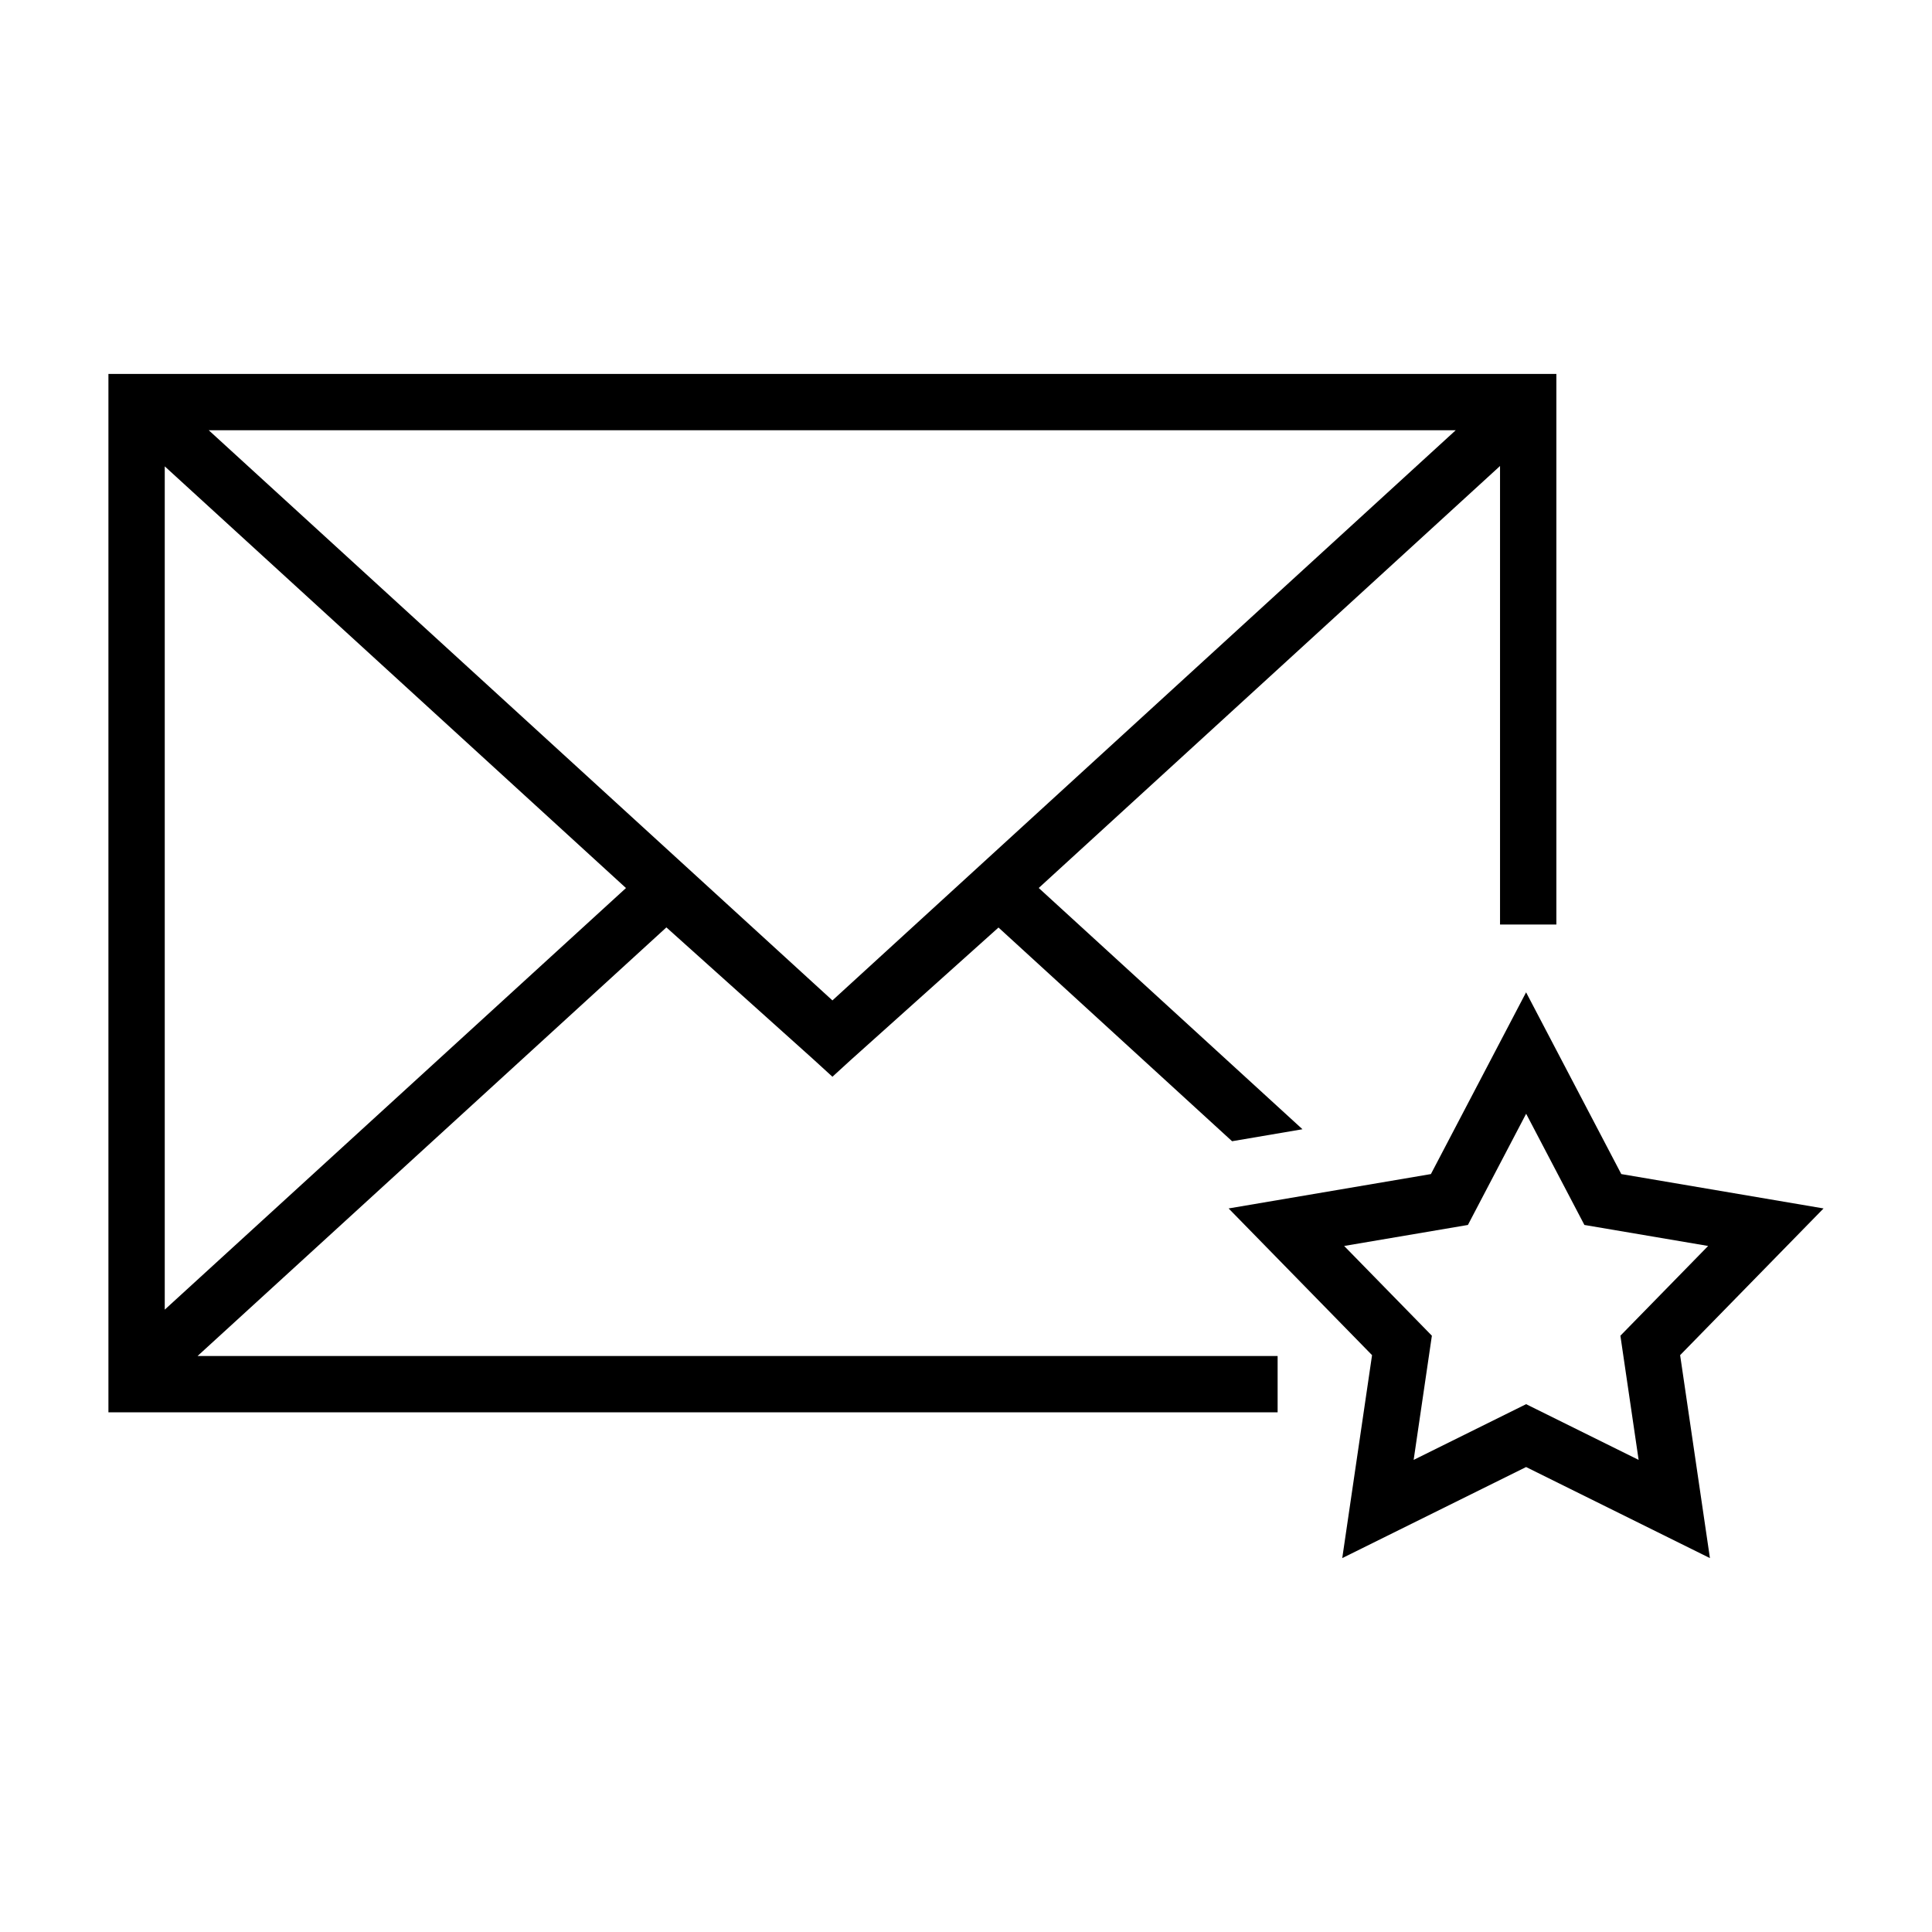
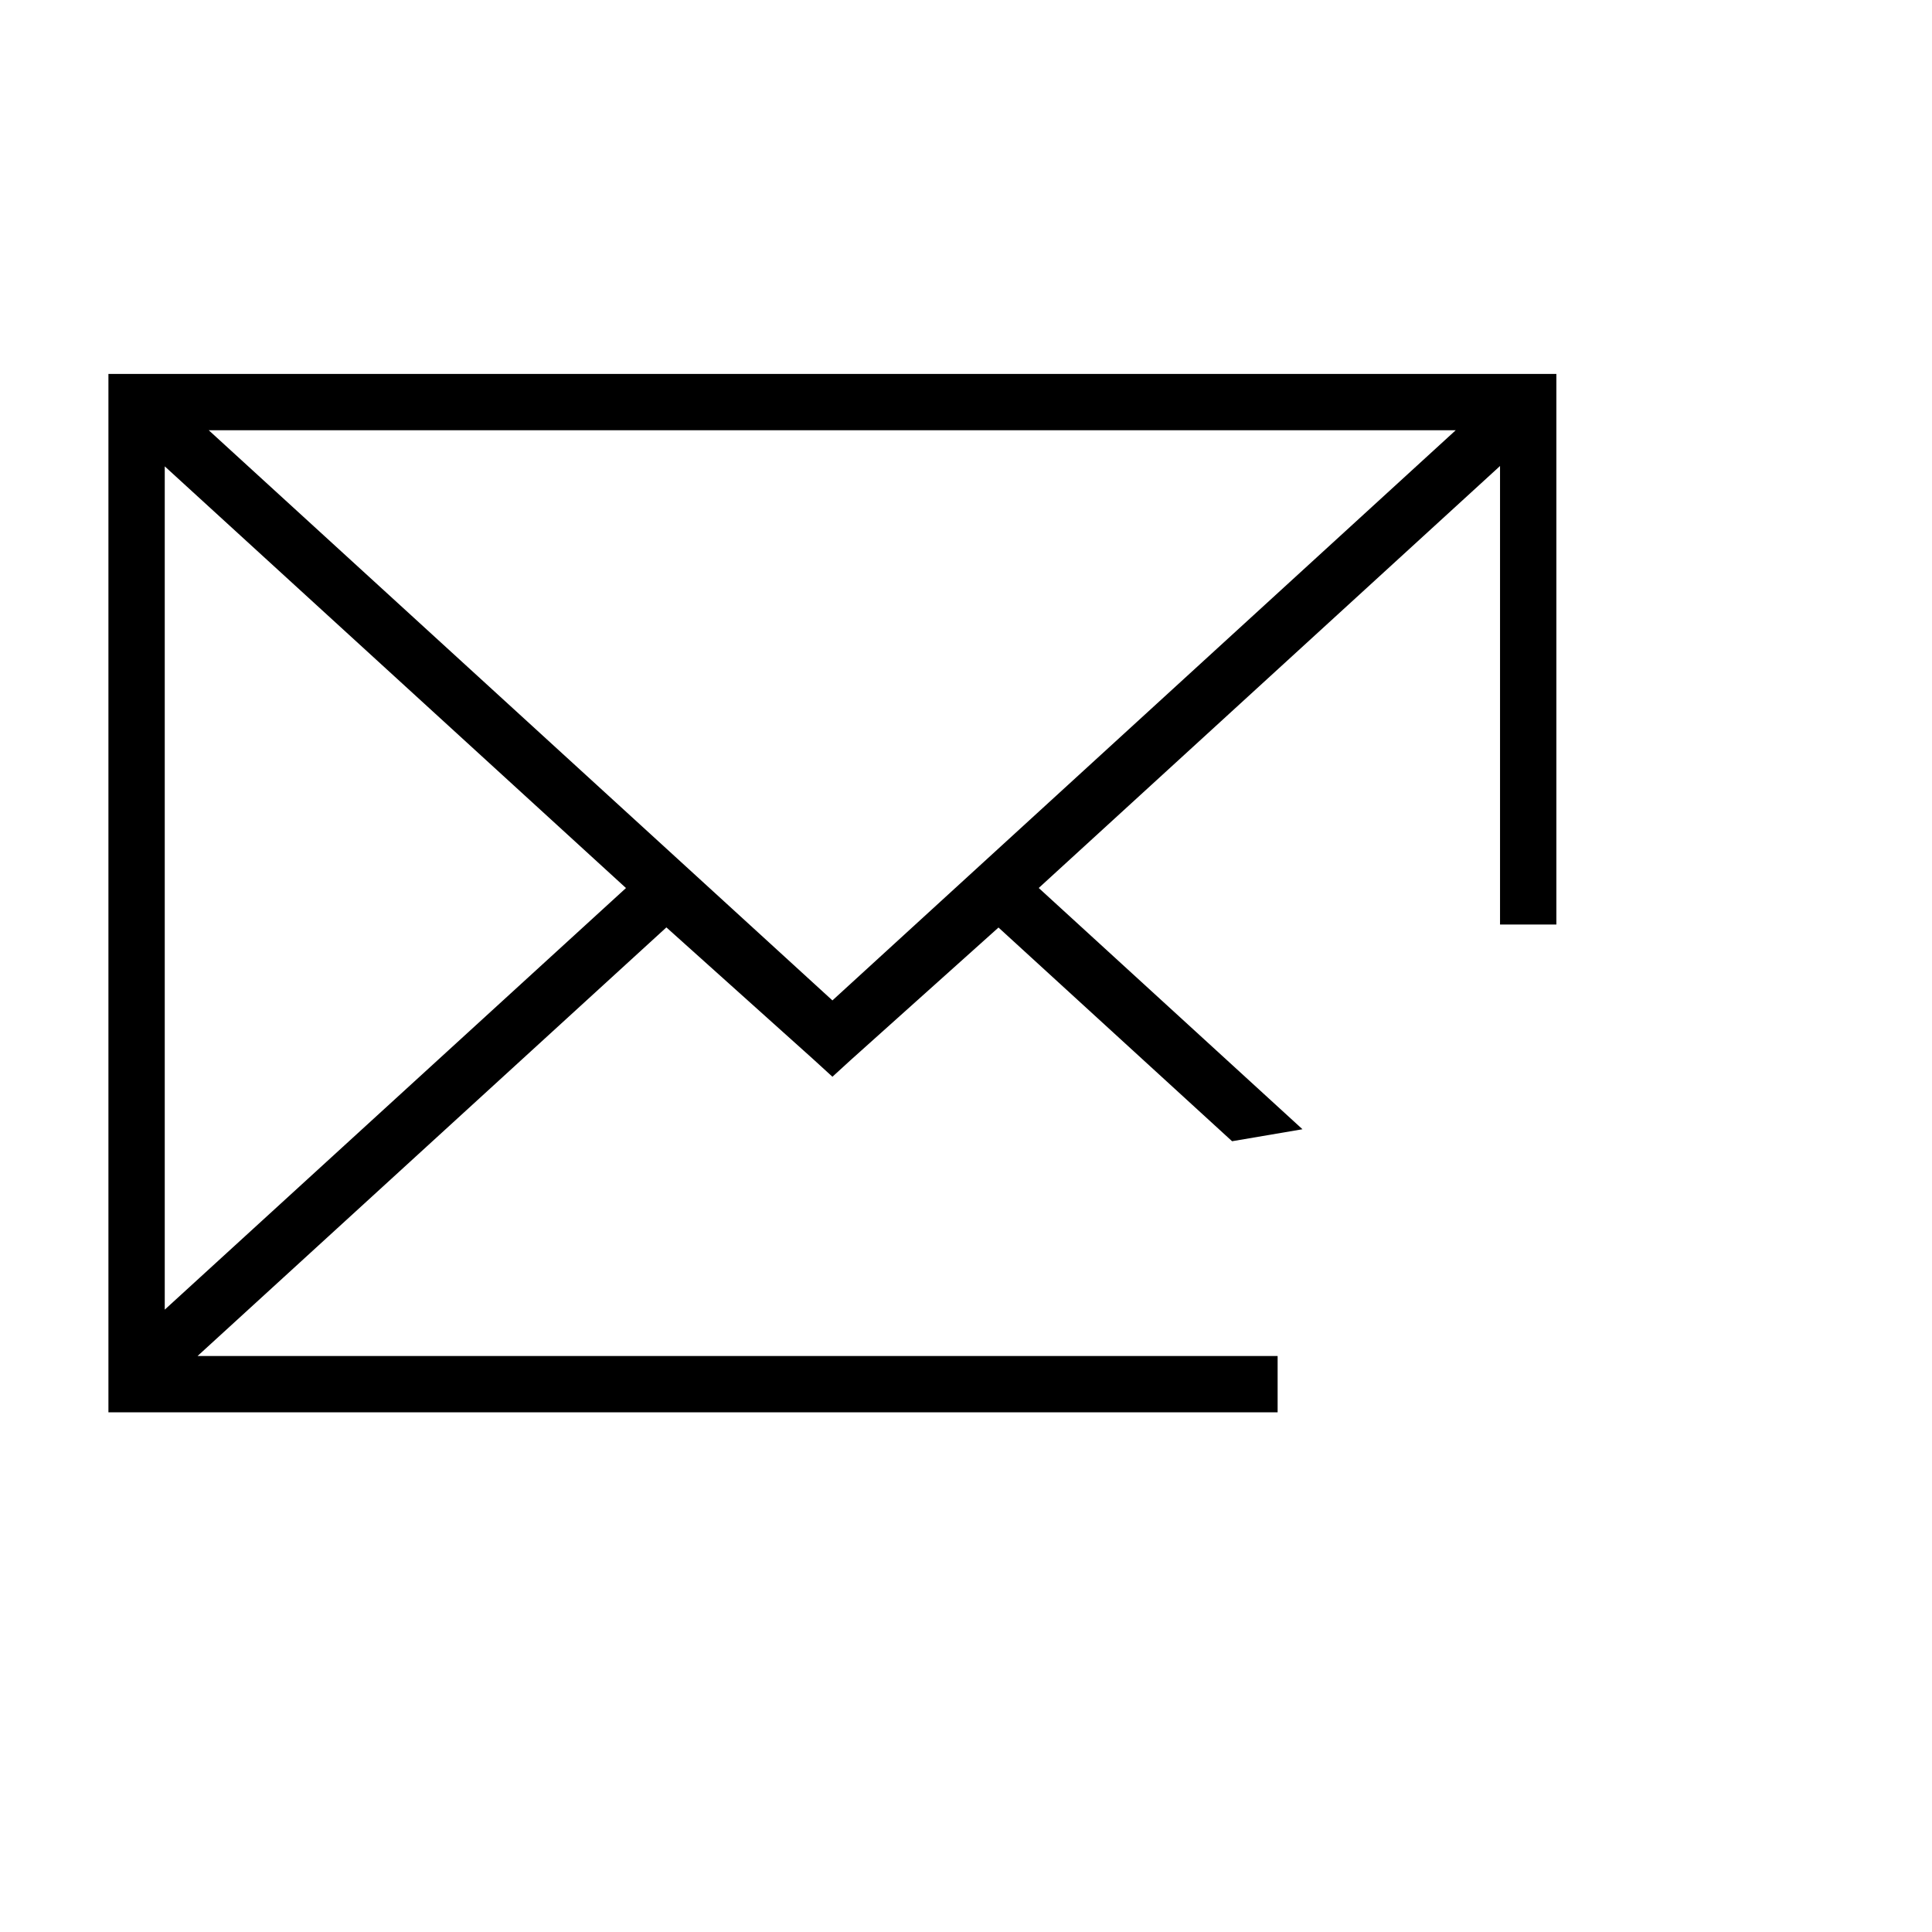
<svg xmlns="http://www.w3.org/2000/svg" fill="#000000" width="800px" height="800px" version="1.1" viewBox="144 144 512 512">
  <g>
-     <path d="m627.26 464.25-53.602-9.109-25.23-48.164-25.223 48.164-53.609 9.109 38.012 38.879-7.898 53.785 48.719-24.133 48.719 24.133-7.898-53.785zm-78.824 51.871-29.805 14.766 4.832-32.91-23.25-23.785 32.797-5.566 15.434-29.473 15.438 29.473 32.789 5.566-23.25 23.785 4.832 32.91z" />
    <path d="m320.6 389.77 38.859 34.879 5.144 4.699 4.742-4.336 39.266-35.207 61.902 56.633 18.656-3.176-69.895-63.938 122.25-111.83v121.51h14.93v-145.91h-383.72v275.19h309.85v-14.93l-286.23 0.004zm209.18-131.75-165.18 151.1-165.28-151.1zm-342.12 9.57 122.23 111.75-122.23 111.73z" />
  </g>
</svg>